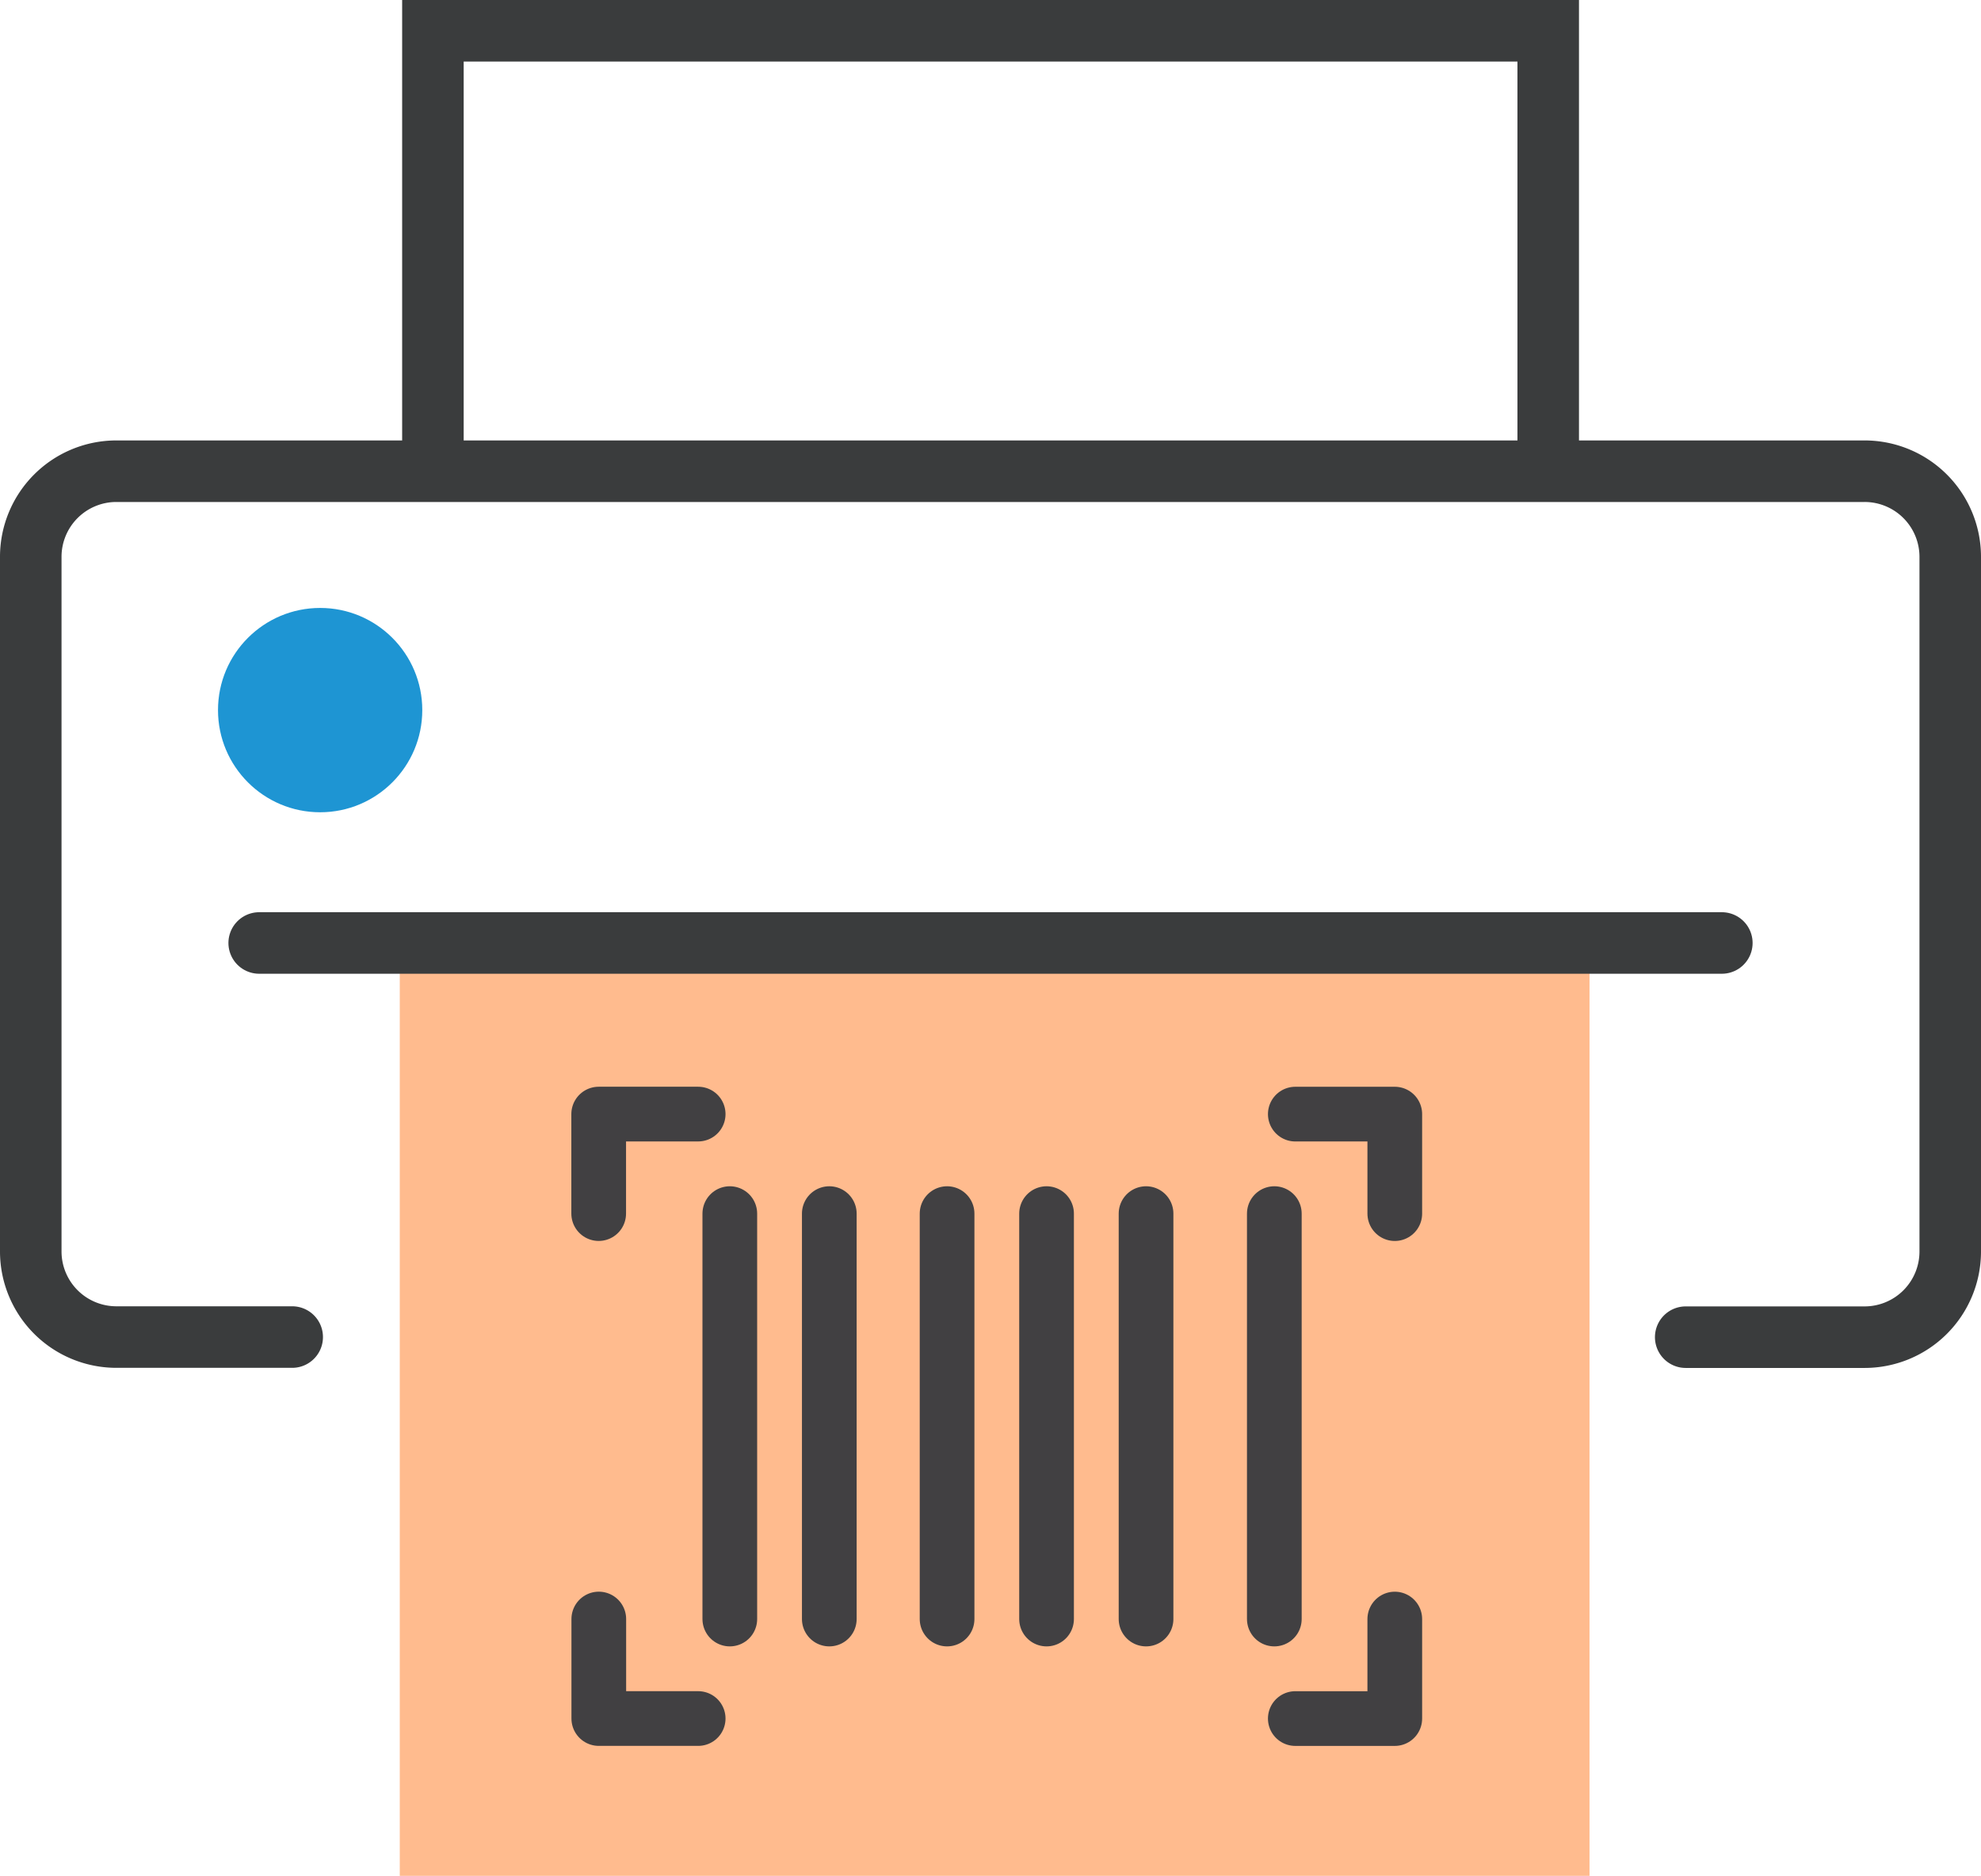
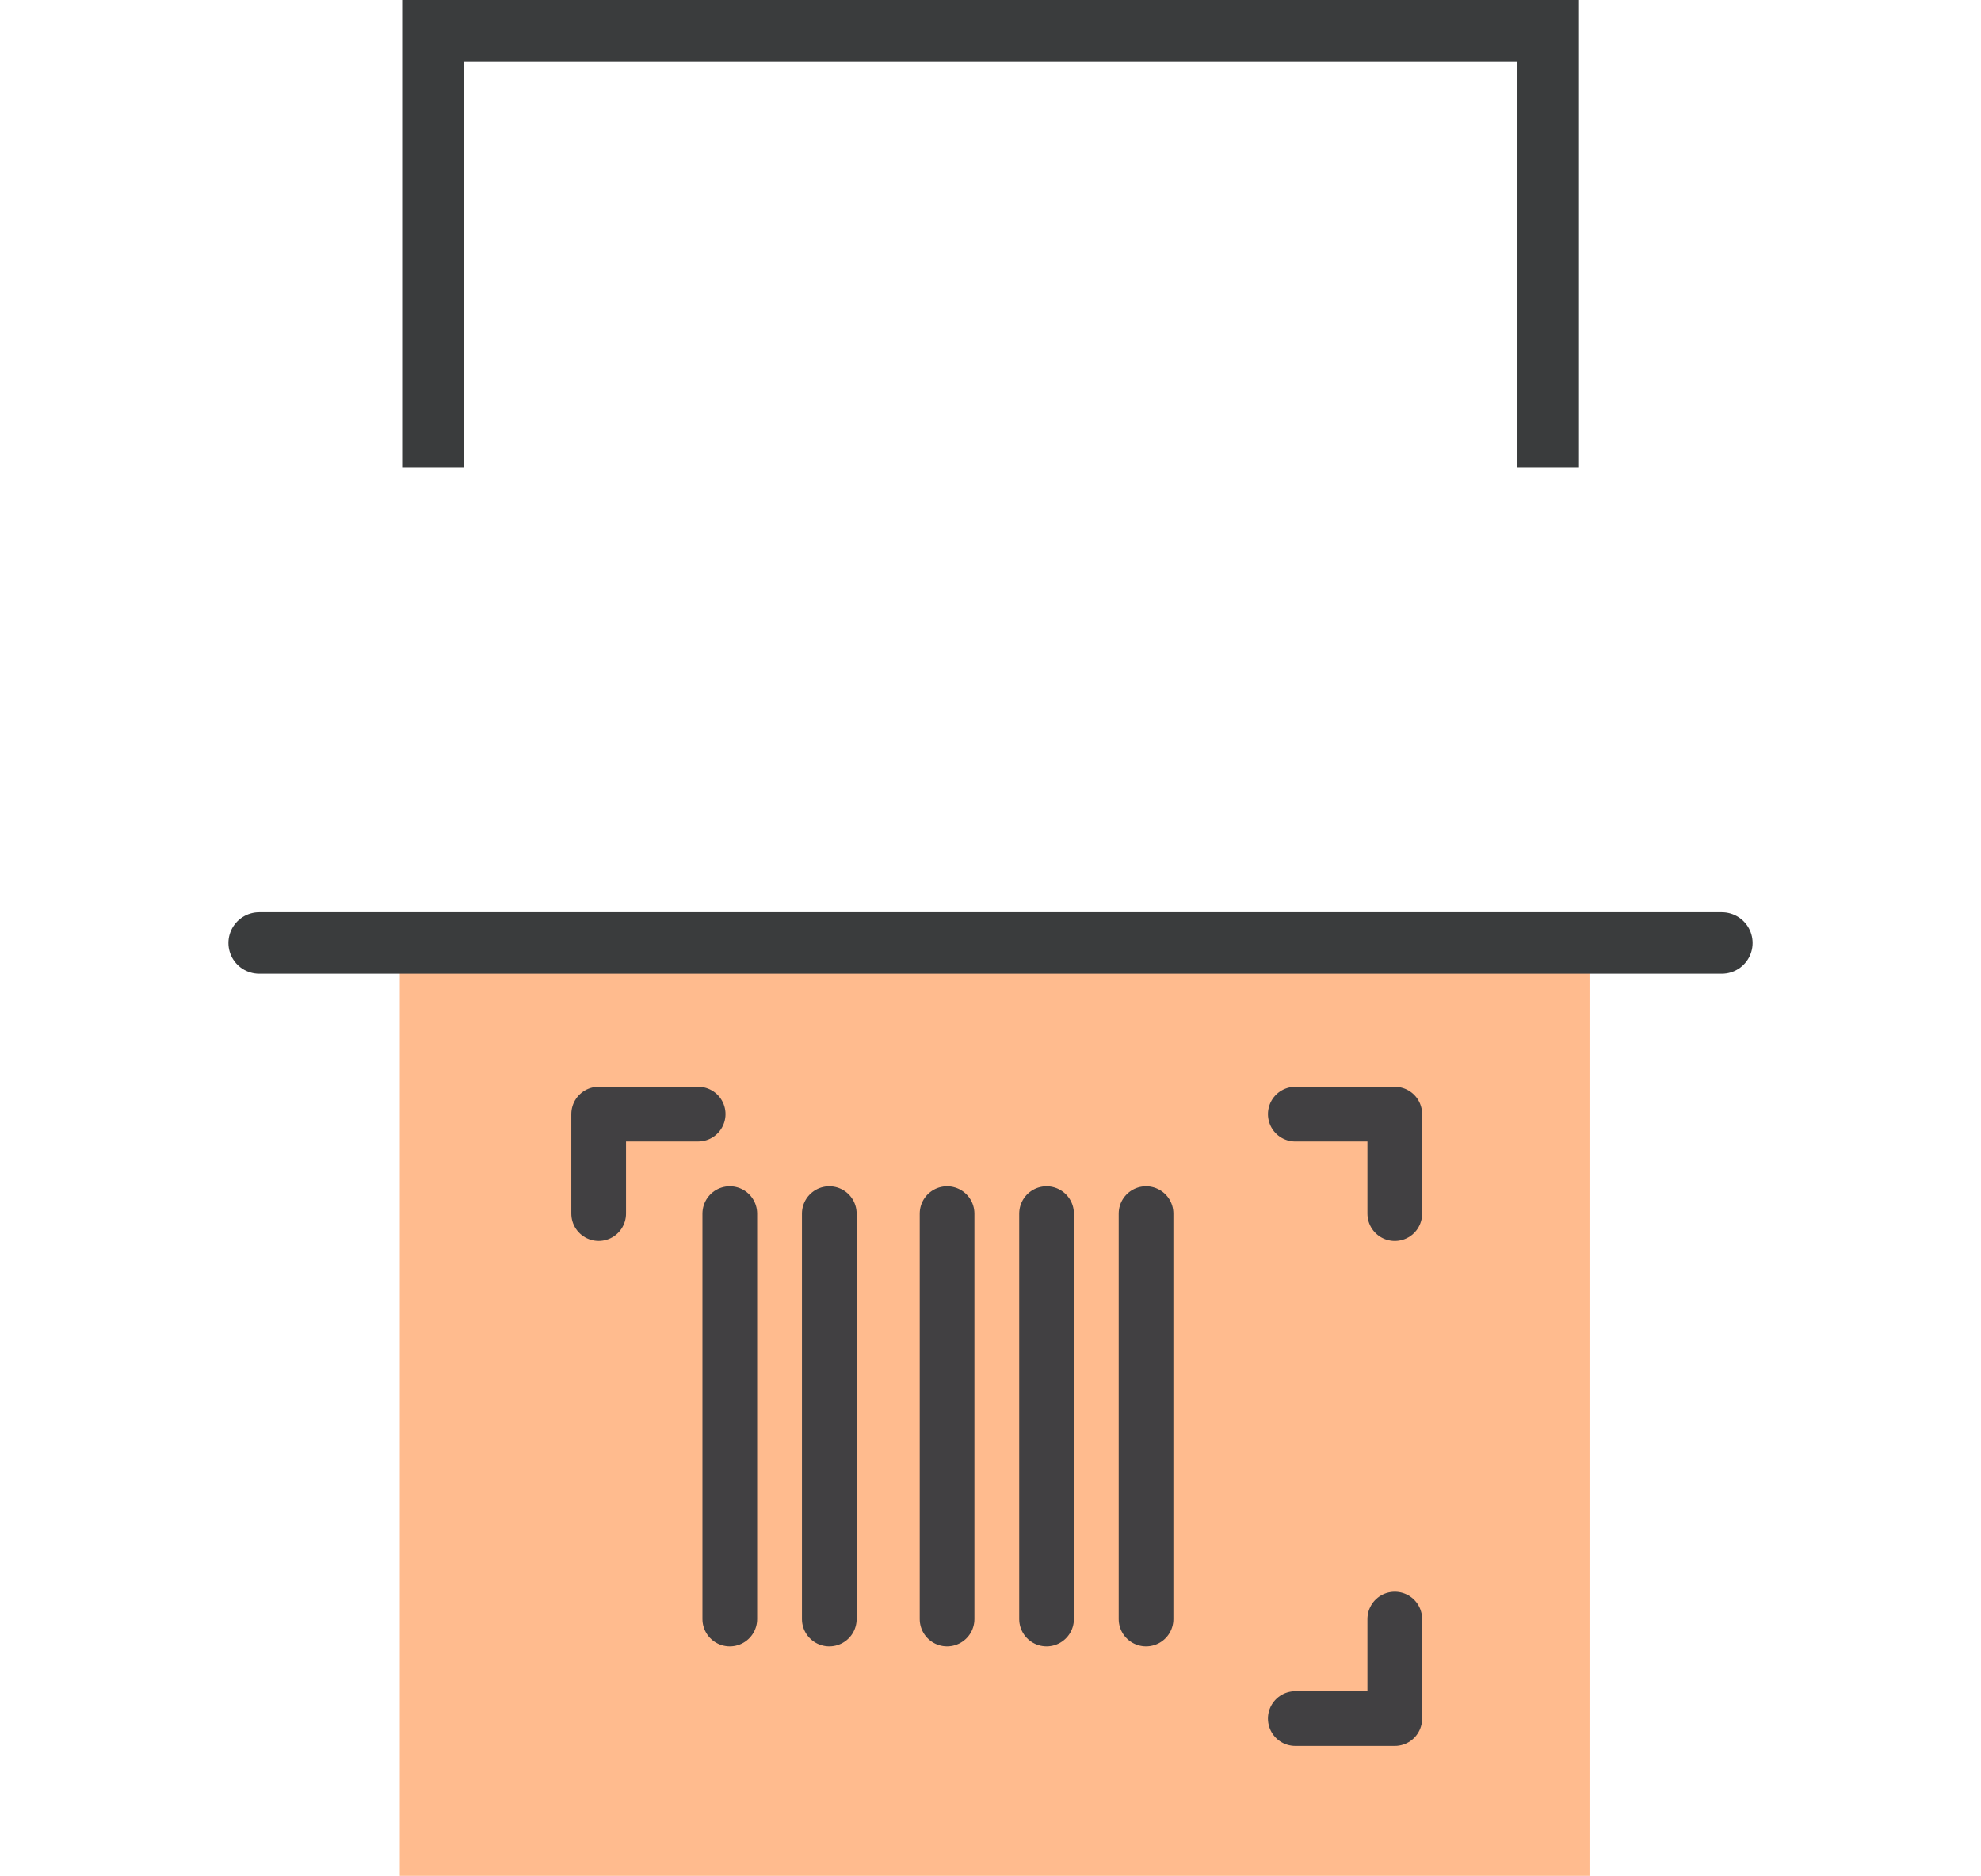
<svg xmlns="http://www.w3.org/2000/svg" width="72.442" height="68.583" viewBox="0 0 72.442 68.583">
  <g id="Groupe_2104" data-name="Groupe 2104" transform="translate(-885.269 -79.45)">
    <rect id="Rectangle_1148" data-name="Rectangle 1148" width="43.507" height="34.21" transform="translate(899.888 113.824)" fill="#ffbb8e" />
    <line id="Ligne_174" data-name="Ligne 174" x1="53.487" transform="translate(894.747 113.926)" fill="none" stroke="#3a3c3d" stroke-linecap="round" stroke-miterlimit="10" stroke-width="2.25" />
-     <path id="Tracé_1385" data-name="Tracé 1385" d="M895.954,128.334h-6.438a3.131,3.131,0,0,1-3.122-3.122V99.8a3.131,3.131,0,0,1,3.122-3.122h63.948a3.132,3.132,0,0,1,3.122,3.122v25.416a3.132,3.132,0,0,1-3.122,3.122h-6.551" fill="none" stroke="#3a3c3d" stroke-linecap="round" stroke-linejoin="round" stroke-width="2.25" />
    <path id="Tracé_1386" data-name="Tracé 1386" d="M901.1,96.531V80.575h40.785V96.531" fill="none" stroke="#3a3c3d" stroke-miterlimit="10" stroke-width="2.25" />
    <g id="Groupe_2103" data-name="Groupe 2103">
      <line id="Ligne_175" data-name="Ligne 175" y2="14.822" transform="translate(911.957 123.821)" fill="none" stroke="#414042" stroke-linecap="round" stroke-linejoin="round" stroke-width="2" />
      <line id="Ligne_176" data-name="Ligne 176" y2="14.822" transform="translate(915.595 123.821)" fill="none" stroke="#414042" stroke-linecap="round" stroke-linejoin="round" stroke-width="2" />
-       <line id="Ligne_177" data-name="Ligne 177" y2="14.822" transform="translate(931.869 123.821)" fill="none" stroke="#414042" stroke-linecap="round" stroke-linejoin="round" stroke-width="2" />
      <line id="Ligne_178" data-name="Ligne 178" y2="14.822" transform="translate(919.902 123.821)" fill="none" stroke="#414042" stroke-linecap="round" stroke-linejoin="round" stroke-width="2" />
      <line id="Ligne_179" data-name="Ligne 179" y2="14.822" transform="translate(923.54 123.821)" fill="none" stroke="#414042" stroke-linecap="round" stroke-linejoin="round" stroke-width="2" />
      <line id="Ligne_180" data-name="Ligne 180" y2="14.822" transform="translate(927.178 123.821)" fill="none" stroke="#414042" stroke-linecap="round" stroke-linejoin="round" stroke-width="2" />
      <path id="Tracé_1387" data-name="Tracé 1387" d="M910.8,120.182h-3.638v3.638" fill="none" stroke="#414042" stroke-linecap="round" stroke-linejoin="round" stroke-width="2" />
      <path id="Tracé_1388" data-name="Tracé 1388" d="M936.274,123.821v-3.638h-3.638" fill="none" stroke="#414042" stroke-linecap="round" stroke-linejoin="round" stroke-width="2" />
      <path id="Tracé_1389" data-name="Tracé 1389" d="M932.636,142.282h3.638v-3.638" fill="none" stroke="#414042" stroke-linecap="round" stroke-linejoin="round" stroke-width="2" />
-       <path id="Tracé_1390" data-name="Tracé 1390" d="M907.166,138.643v3.638H910.8" fill="none" stroke="#414042" stroke-linecap="round" stroke-linejoin="round" stroke-width="2" />
    </g>
-     <circle id="Ellipse_136" data-name="Ellipse 136" cx="3.735" cy="3.735" r="3.735" transform="translate(893.241 101.677)" fill="#1e95d3" />
  </g>
</svg>